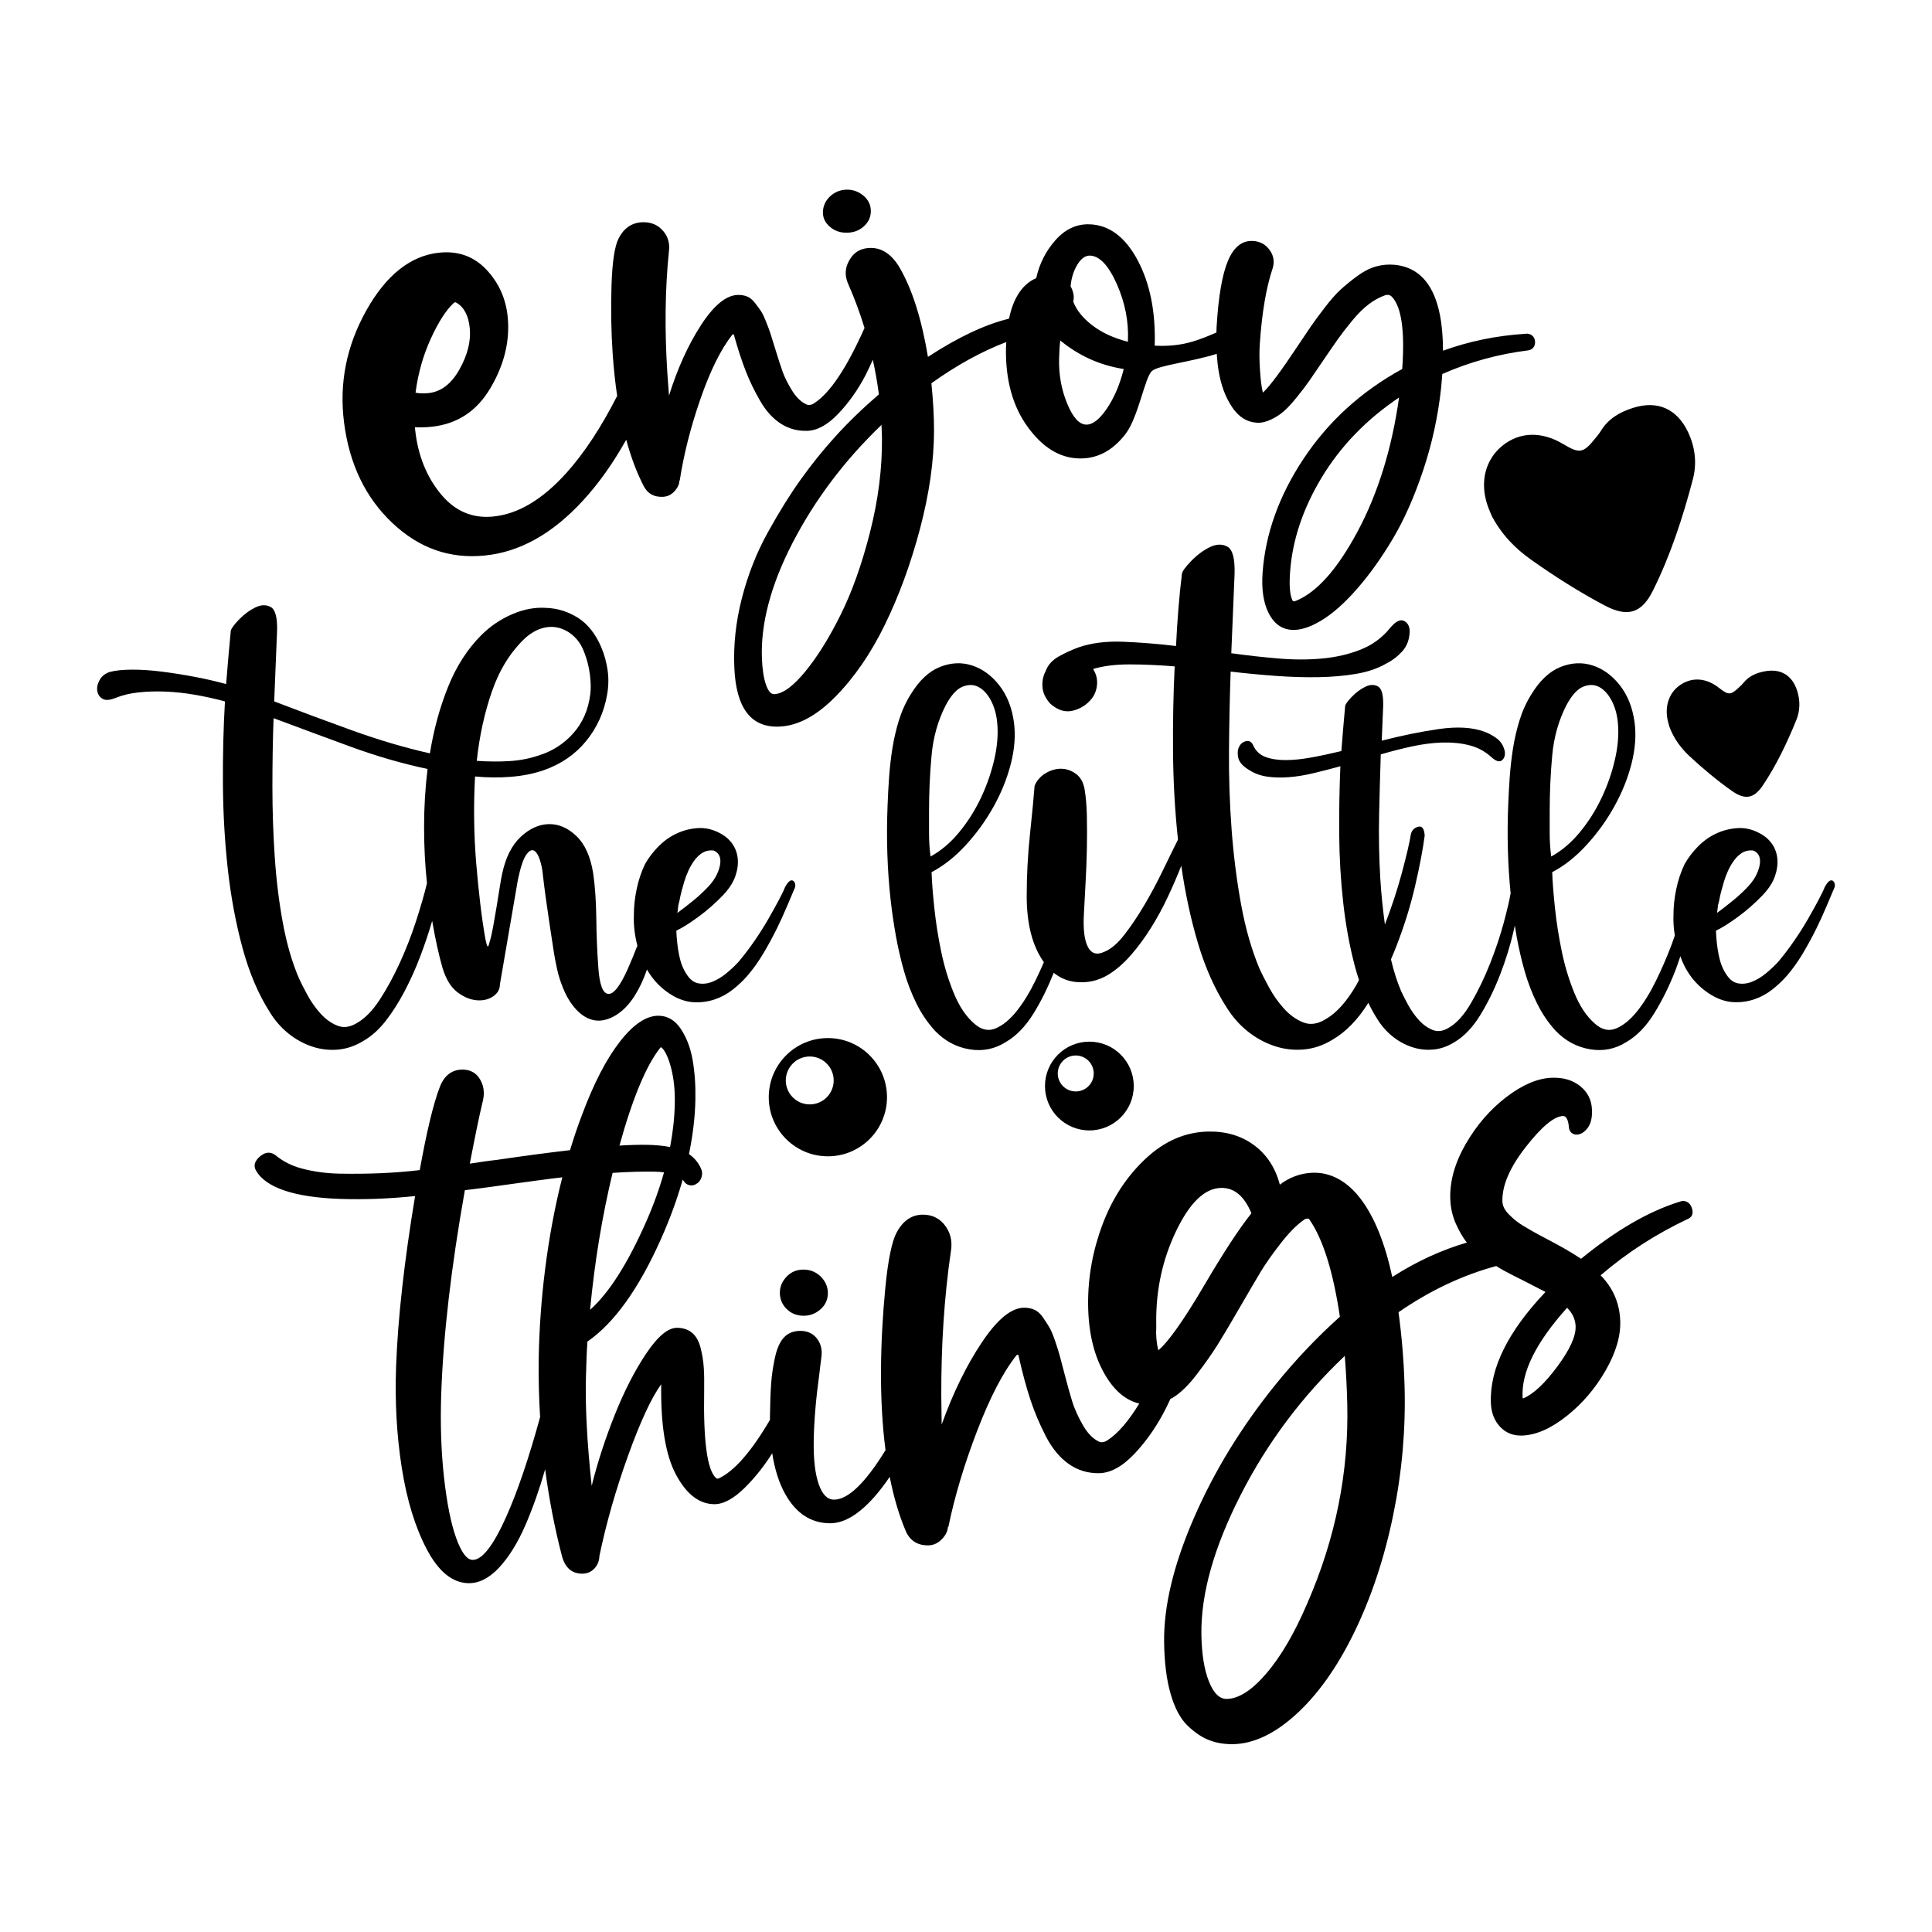
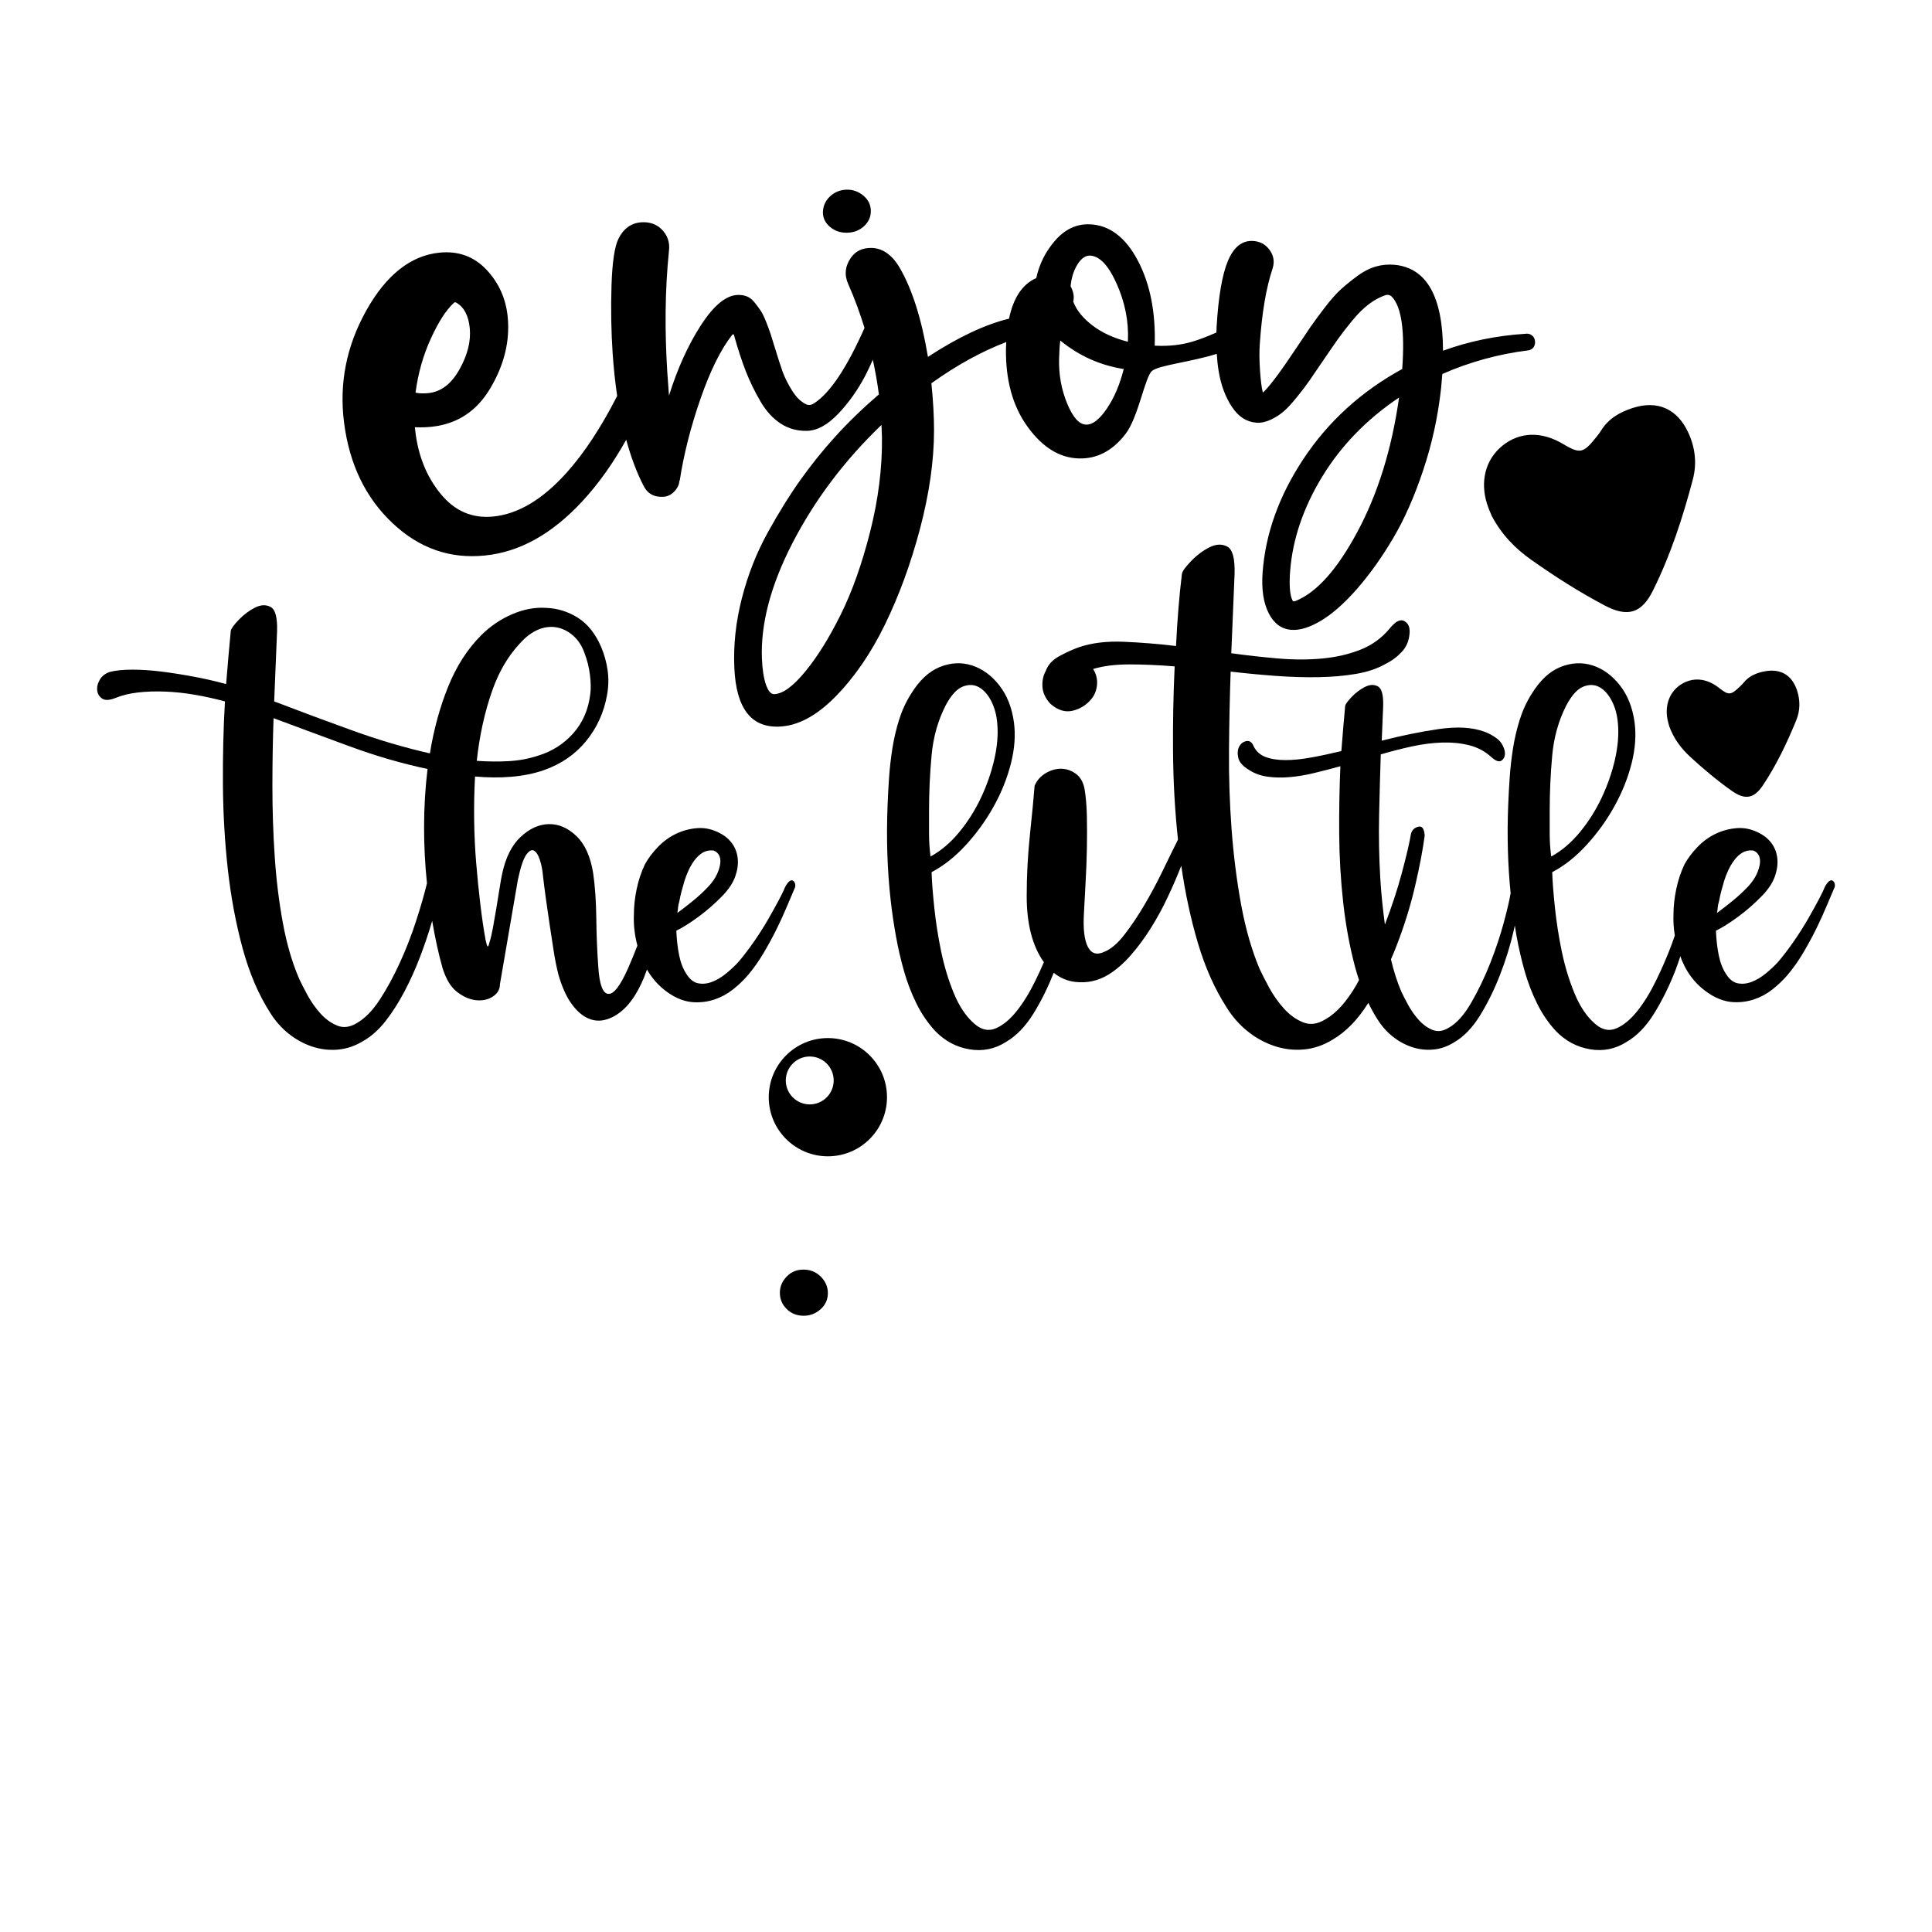
<svg xmlns="http://www.w3.org/2000/svg" version="1.1" id="Layer_1" x="0px" y="0px" viewBox="0 0 864 864" style="enable-background:new 0 0 864 864;" xml:space="preserve">
  <g>
    <path d="M667.12,230.73c4.45,8.42,10.51,14.56,17.67,19.63c10.5,7.43,21.36,14.34,32.73,20.36c10.3,5.46,16.6,3.68,21.76-6.75   c7.83-15.8,13.27-32.54,17.76-49.55c1.88-7.1,1.1-14.24-2.07-21.04c-4.91-10.52-13.66-14.48-24.72-10.96   c-5.87,1.87-11.02,4.81-14.34,10.29c-0.69,1.14-1.56,2.16-2.4,3.2c-5.5,6.84-7.02,7.11-14.59,2.6c-9.57-5.7-19.35-5.41-27.04,0.82   c-7.58,6.14-10.14,16.05-6.75,26.39C665.77,227.64,666.62,229.47,667.12,230.73z" />
    <path d="M746.53,324.92c2.07,5.55,5.31,9.82,9.32,13.52c5.88,5.43,12.02,10.56,18.55,15.19c5.91,4.19,9.94,3.6,13.97-2.41   c6.09-9.12,10.79-19.01,14.93-29.14c1.73-4.23,1.82-8.69,0.41-13.14c-2.18-6.88-7.26-10.03-14.37-8.75   c-3.77,0.68-7.18,2.08-9.67,5.2c-0.52,0.65-1.14,1.21-1.74,1.78c-3.94,3.78-4.9,3.82-9.21,0.43c-5.45-4.29-11.5-4.89-16.74-1.66   c-5.17,3.18-7.54,9.09-6.28,15.74C745.94,322.9,746.32,324.1,746.53,324.92z" />
    <path d="M370.23,464.23c-14.6,0-26.44,11.84-26.44,26.44c0,14.6,11.84,26.44,26.44,26.44c14.6,0,26.44-11.84,26.44-26.44   C396.67,476.07,384.84,464.23,370.23,464.23z M362.12,493.89c-5.92,0-10.71-4.8-10.71-10.71c0-5.92,4.8-10.71,10.71-10.71   c5.92,0,10.71,4.8,10.71,10.71C372.83,489.1,368.03,493.89,362.12,493.89z" />
-     <path d="M487.17,465.83c-10.96,0-19.85,8.89-19.85,19.85c0,10.96,8.89,19.85,19.85,19.85c10.96,0,19.85-8.89,19.85-19.85   C507.02,474.72,498.13,465.83,487.17,465.83z M481.08,488.1c-4.44,0-8.04-3.6-8.04-8.04s3.6-8.04,8.04-8.04   c4.44,0,8.04,3.6,8.04,8.04S485.52,488.1,481.08,488.1z" />
    <g>
      <path d="M359.31,588.41c2.87,0.03,5.42-0.94,7.66-2.91c2.14-1.88,3.28-4.36,3.26-7.3c-0.02-2.85-1.18-5.37-3.32-7.43    c-2.15-2.06-4.74-3.01-7.65-3c-2.91,0.01-5.43,1-7.44,3.1c-2.01,2.1-3.03,4.46-3.06,7.08c-0.04,2.9,0.95,5.35,2.96,7.36    C353.72,587.35,356.26,588.38,359.31,588.41z" />
-       <path d="M756.44,539.77c-0.5-1.16-1.22-1.93-2.09-2.33c-0.99-0.46-2.1-0.5-3.29-0.01c-13.83,4.31-28.46,12.81-44,25.5    c-4.86-3.26-10.47-6.33-16.34-9.39c-4.22-2.2-7.45-4.11-9.58-5.39c-2.13-1.27-4.19-2.89-6.17-4.87c-1.99-1.97-3.01-3.93-3.08-5.87    c-0.25-7.1,3.22-15.22,10.36-24.37c7.14-9.15,12.7-13.8,16.72-13.96c1.41-0.05,2.41,1.73,2.65,5.07c0.07,0.94,0.4,1.76,1.08,2.38    c0.68,0.62,1.51,0.91,2.49,0.87c1.74-0.07,3.34-1.05,4.79-2.94c1.45-1.89,2.1-4.61,1.96-8.17c-0.18-4.41-1.96-7.94-5.32-10.61    c-3.37-2.67-7.6-3.9-12.69-3.7c-6.29,0.24-13.02,3.1-20.22,8.58c-7.2,5.48-13.25,12.44-18.15,20.9    c-4.9,8.46-7.24,16.66-6.99,24.63c0.12,3.98,0.96,7.7,2.49,11.15c1.52,3.43,3.17,6.25,4.93,8.45    c-10.9,3.18-22.13,8.17-33.35,15.39c-3.3-15.23-8-26.85-14.09-34.87c-6.08-8.02-13.56-12.12-21.83-11.74    c-5.35,0.25-10.26,2.15-14.37,5.33c-1.98-7.56-5.82-13.44-11.49-17.64c-5.67-4.21-12.48-6.24-20.41-6.12    c-10.27,0.16-19.61,4.18-28.05,12.06c-8.44,7.88-14.88,17.66-19.29,29.34c-4.41,11.68-6.59,23.64-6.5,35.86    c0.1,12.87,2.74,23.6,7.97,32.18c4.15,6.81,9.13,10.84,14.91,12.19c-4.83,7.92-9.56,13.4-14.18,16.4    c-1.66,1.13-3.19,1.21-4.61,0.23c-2.45-1.35-4.68-3.82-6.68-7.41c-2.01-3.59-3.51-6.94-4.48-10.04c-0.98-3.1-2.18-7.47-3.63-13.03    c-0.9-3.46-1.57-5.96-1.96-7.45c-0.39-1.49-1.07-3.66-2.04-6.52c-0.97-2.85-1.84-4.93-2.61-6.23c-0.77-1.3-1.73-2.79-2.88-4.46    c-1.15-1.67-2.43-2.82-3.83-3.43c-1.4-0.62-2.92-0.92-4.58-0.91c-5.72,0.02-11.99,5.16-18.86,15.42    c-6.87,10.27-12.89,22.54-18.03,36.82c0-1.37-0.02-3.45-0.08-6.25c-0.06-2.79-0.08-4.95-0.09-6.44    c-0.08-22.13,1.24-43.89,4.31-64.9c0.77-4.6-0.3-8.72-3.21-12.13c-2.33-2.73-5.49-4.12-9.27-4.13c-5.05-0.02-8.96,2.71-11.79,7.97    c-2.13,3.96-3.86,12.23-5.07,24.78c-1.21,12.55-1.86,24.73-1.93,36.54c-0.08,13.21,0.62,25.17,2.02,36.02    c-9.09,14.79-16.83,22.19-23.11,22.13c-2.91-0.03-5.15-2.31-6.74-6.85c-1.59-4.53-2.39-11.01-2.26-19.29    c0.14-9.27,1.04-19.39,2.54-30.23c0.2-1.72,0.47-4.25,0.91-7.46c0.45-3.31-0.3-6.32-2.42-8.71c-1.86-2.1-4.41-2.98-7.19-2.93    c-2.78,0.06-5.22,0.91-7.05,2.83c-1.83,1.93-3.19,4.89-4.07,8.91c-0.89,4.01-1.47,7.94-1.75,11.78    c-0.28,3.84-0.46,8.79-0.54,14.85c-0.01,0.48,0.01,0.93,0.01,1.41c-8.33,14.23-16.01,23.02-22.95,26.21    c-0.47,0.17-0.85,0.12-1.12-0.15c-3.97-3.41-5.75-16.38-5.36-38.91c0.07-4.16,0.02-7.64-0.17-10.45c-0.18-2.8-0.64-5.71-1.38-8.71    c-0.74-3-1.97-5.26-3.7-6.78c-1.73-1.52-3.99-2.31-6.77-2.37c-4.07-0.08-8.68,3.75-13.86,11.46c-5.17,7.71-9.89,16.91-14.14,27.58    c-4.25,10.67-7.68,21.22-10.28,31.65c-2.06-19.23-2.9-35.32-2.58-48.25c0.18-7.23,0.41-12.66,0.68-16.27    c11.98-8.3,22.98-23.62,32.92-45.94c4.04-9.07,7.23-17.87,9.67-26.44c0.17,0.19,0.35,0.38,0.49,0.58c0.53,0.92,1.3,1.51,2.31,1.81    c1,0.29,2.03,0.18,3.03-0.35c1.29-0.68,2.17-1.74,2.6-3.14c0.44-1.4,0.35-2.73-0.27-4.01c-1.23-2.67-3.02-4.77-5.34-6.35    c1.74-8.42,2.73-16.6,2.87-24.5c0.12-6.42-0.3-12.31-1.25-17.67c-0.95-5.36-2.7-9.96-5.26-13.81c-2.56-3.85-5.83-5.82-9.82-5.9    c-5.53-0.11-11.33,3.74-17.42,11.56c-6.09,7.82-11.73,18.72-16.93,32.71c-1.97,5.1-3.73,10.42-5.39,15.84    c-9.56,1.1-20.53,2.56-32.94,4.38c-1.38,0.14-3.36,0.39-5.93,0.76c-2.58,0.37-4.56,0.67-5.94,0.89c2.1-10.88,3.98-20.4,5.86-28.18    c0.88-3.65,0.35-7.3-1.85-10.38c-1.71-2.39-4.34-3.49-7.27-3.5c-4.51-0.02-8.07,2.43-10.11,7.66c-2.96,7.59-5.92,20.11-9.02,37.29    c-11.61,1.39-23.67,1.81-35.86,1.59c-5.73-0.11-11.5-0.84-17.12-2.36c-4.35-1.18-8.17-3.13-11.44-5.81    c-2.21-1.73-4.52-1.61-6.9,0.36c-2.58,2.13-3.19,4.33-1.82,6.57c4.33,7.45,17,11.84,37.5,12.53c11.4,0.38,22.68-0.13,33.56-1.27    c-4.83,29.06-7.69,54.39-8.49,76c-0.59,15.73,0.24,30.86,2.51,45.38c2.27,14.52,6.01,26.72,11.21,36.59    c5.2,9.87,11.35,14.92,18.41,15.15c4.8,0.15,9.44-2.17,13.92-6.96c4.47-4.8,8.45-11.24,11.92-19.33c3.3-7.68,6.18-15.9,8.68-24.63    c1.69,12.84,4.12,25.76,7.49,38.71c1.37,5.19,4.31,7.85,8.83,7.96c2.26,0.06,4.21-0.71,5.7-2.3c1.45-1.54,2.2-3.48,2.25-5.65    c3.08-14.77,7.37-29.73,12.84-44.9c5.47-15.17,10.39-25.79,14.79-31.85c-0.27,18.09,1.9,31.53,6.55,40.3    c4.64,8.77,10.35,13.22,17.1,13.33c4.21,0.07,8.94-2.52,14.16-7.79c4.47-4.51,8.4-9.52,11.84-14.98    c1.09,7.15,3.03,13.28,5.87,18.33c4.81,8.56,11.45,12.89,19.89,12.97c6.65,0.06,13.73-4.36,21.18-13.27    c1.9-2.27,3.77-4.77,5.6-7.5c1.72,8.75,4,16.61,6.88,23.54c1.79,4.73,5.2,7.11,10.23,7.12c2.58,0.01,4.77-1.14,6.58-3.15    c1.35-1.49,2.2-3.17,2.33-5.03c0.08,0,0.11,0,0.19,0c2.85-13.8,7.18-28.19,12.94-43.17c5.76-14.98,11.61-26.22,17.58-33.7    c0.13-0.12,0.32-0.19,0.58-0.19c0.25,0,0.38,0.25,0.38,0.75c1.68,7.46,3.43,13.92,5.24,19.38c1.81,5.46,4.1,10.9,6.88,16.29    c2.78,5.39,6.17,9.51,10.17,12.35c3.99,2.84,8.5,4.23,13.51,4.19c5.26-0.04,10.67-3.02,16.19-8.92    c5.52-5.9,10.25-12.83,14.18-20.77c0.56-1.14,1.09-2.32,1.64-3.49c0.41-0.22,0.83-0.41,1.24-0.67c3.41-2.1,7.01-5.63,10.76-10.57    c3.76-4.94,6.79-9.28,9.11-12.98c2.32-3.71,5.59-9.2,9.8-16.48c4.22-7.28,7.4-12.72,9.56-16.3c2.16-3.58,5.1-7.75,8.81-12.53    c3.71-4.77,7.16-8.29,10.39-10.54c0.39-0.4,0.97-0.6,1.75-0.62c0.39-0.01,0.72,0.24,1,0.75c5.95,8.75,10.42,23.13,13.4,43.14    c-10.19,9.13-19.73,19.18-28.64,30.17c-15.23,18.83-27.43,38.68-36.54,59.6c-9.11,20.91-13.62,39.46-13.42,55.68    c0.11,9.14,1.08,16.88,2.91,23.23c1.83,6.35,4.36,11.08,7.58,14.19c3.22,3.11,6.46,5.29,9.73,6.52c3.26,1.24,6.79,1.82,10.58,1.76    c9.2-0.15,18.63-4.6,28.24-13.36c9.61-8.76,18.25-20.84,25.77-36.2c7.82-15.98,13.68-33.66,17.63-52.88    c3.95-19.22,5.63-38.43,5.09-57.59c-0.31-11.06-1.21-22.1-2.71-33.14c14.13-9.74,28.69-16.6,43.71-20.65    c1.26,0.79,2.39,1.47,3.35,2c2.12,1.16,5.32,2.8,9.58,4.91c1.35,0.71,4.37,2.27,9.09,4.68c-16.74,17.65-24.95,34.12-24.43,49.51    c0.15,4.41,1.52,8.01,4.11,10.77c2.59,2.76,5.89,4.08,9.89,3.94c6.21-0.22,12.86-3.13,19.92-8.74c7.05-5.6,12.88-12.44,17.48-20.5    c4.6-8.05,6.74-15.48,6.45-22.25c-0.33-7.86-3.26-14.58-8.77-20.17c11.69-10.07,24.77-18.5,39.26-25.33    C756.96,544.06,757.43,542.31,756.44,539.77z M295.31,468.52c0-0.09,0.09-0.13,0.27-0.13c0.18,0,0.32,0.05,0.41,0.15    c1.69,1.75,3.1,4.93,4.24,9.52c1.14,4.59,1.66,9.74,1.54,15.43c-0.12,6.33-0.83,12.82-2.11,19.47c-2.88-0.56-6.19-0.91-10.06-0.99    c-3.51-0.07-7.71,0.05-12.58,0.34C282.91,491.08,288.99,476.45,295.31,468.52z M273.95,524.52c6.99-0.47,13.29-0.66,18.84-0.54    c1.52,0.03,2.9,0.14,4.17,0.29c-2.03,7.21-4.68,14.59-8.02,22.16c-8.27,18.74-16.64,31.85-25.06,39.33    C265.97,563.82,269.39,543.47,273.95,524.52z M240.92,607.4c-0.14,8.68,0.08,17.47,0.62,26.33    c-5.09,18.54-10.16,33.45-15.21,44.71c-5.78,12.9-10.81,19.29-15.04,19.15c-2.54-0.08-4.97-3.35-7.3-9.81    c-2.32-6.46-4.13-15.48-5.42-27.06c-1.29-11.58-1.7-24.02-1.25-37.31c0.91-26.4,4.47-56.78,10.57-91.15    c6.45-0.78,10.93-1.36,13.42-1.74c11.71-1.62,20.19-2.79,25.44-3.46c1.42-0.18,3.01-0.37,4.72-0.55    C244.69,553.09,241.34,581.85,240.92,607.4z M538.55,574.79c-9.32,15.84-16.23,25.52-20.54,29.05c-0.83-3.21-1.14-6.68-0.92-10.41    c-0.01-0.7-0.01-1.04-0.02-1.74c-0.18-14.8,2.82-28.54,8.93-41.23c6.11-12.69,12.8-19.1,20.11-19.22    c5.87-0.1,10.37,3.68,13.52,11.35C554.01,549.63,547.01,560.4,538.55,574.79z M584.55,717.2c-5.62,13.12-11.67,23.48-18.13,31.06    c-6.46,7.59-12.4,11.42-17.8,11.51c-3.24,0.05-5.91-2.58-8.01-7.89c-2.1-5.31-3.21-12.28-3.34-20.9    c-0.27-18.27,5.65-39.07,17.57-62.45c11.91-23.37,27.44-44.07,46.55-62.17c0.56,6.94,0.93,14.08,1.11,21.41    C603.24,658.14,597.34,687.97,584.55,717.2z M696.45,611.11c-5.63,7.59-10.7,12.33-15.18,14.22c-0.07,0-0.1,0-0.17,0.01    c-0.07-0.06-0.1-0.09-0.17-0.16c-0.74-11.39,5.94-24.82,19.89-40.34c2.4,2.39,3.67,5.14,3.8,8.26    C704.8,597.51,702.08,603.52,696.45,611.11z" />
    </g>
    <g>
      <path d="M354.67,393.86c-1.06-0.6-2.26,0.38-3.62,2.93c-0.45,1.2-1.36,3.08-2.71,5.64c-1.36,2.56-2.94,5.41-4.75,8.57    c-1.81,3.16-3.88,6.42-6.21,9.81c-2.34,3.38-4.71,6.5-7.12,9.35c-1.66,1.81-3.5,3.53-5.54,5.19c-2.03,1.66-4.11,2.9-6.22,3.72    c-2.11,0.83-4.18,1.05-6.21,0.68c-2.04-0.37-3.81-1.76-5.31-4.17c-1.51-2.26-2.6-5.07-3.28-8.45c-0.68-3.38-1.09-7.02-1.24-10.93    c2.56-1.2,5.8-3.23,9.72-6.09c3.92-2.85,7.61-6.09,11.08-9.69c2.71-2.85,4.56-5.67,5.54-8.45c0.98-2.78,1.36-5.41,1.13-7.89    c-0.23-2.48-1.02-4.7-2.37-6.65c-1.36-1.95-3.16-3.53-5.42-4.73c-3.32-1.81-6.67-2.59-10.06-2.37s-6.59,1.06-9.61,2.48    c-3.02,1.43-5.73,3.38-8.14,5.86c-2.41,2.48-4.37,5.07-5.88,7.78c-1.66,3.46-2.9,7.18-3.73,11.16c-0.83,3.98-1.24,7.78-1.24,11.38    c-0.2,4.7,0.37,9.33,1.57,13.9c-1.44,3.68-2.87,7.19-4.27,10.35c-3.46,7.75-6.39,11.49-8.8,11.23c-2.42-0.26-3.88-4.17-4.4-11.75    c-0.52-7.06-0.82-14.42-0.91-22.08c-0.09-7.66-0.56-14.42-1.42-20.27c-1.21-7.4-3.71-12.91-7.51-16.53    c-3.8-3.61-7.9-5.38-12.3-5.29c-4.4,0.09-8.59,1.98-12.56,5.68c-3.97,3.7-6.73,9.17-8.28,16.4c-0.35,1.55-0.74,3.7-1.16,6.46    c-0.43,2.76-0.91,5.68-1.42,8.78c-0.52,3.1-1.04,6.07-1.55,8.91c-0.52,2.84-1.04,5.04-1.55,6.58c-0.35,1.55-0.65,2.16-0.91,1.81    c-0.26-0.34-0.56-1.38-0.91-3.1c-0.86-4.82-1.64-10.16-2.33-16.01c-0.69-5.85-1.29-11.88-1.81-18.07    c-0.52-6.2-0.82-12.56-0.91-19.11c-0.09-6.54,0.04-13.08,0.39-19.63c5.52,0.52,10.91,0.56,16.18,0.13    c5.26-0.43,10.14-1.42,14.63-2.97c7.77-2.75,14.06-7.1,18.9-13.04c4.83-5.94,7.94-12.78,9.32-20.53c0.69-3.78,0.78-7.49,0.26-11.1    c-0.52-3.61-1.47-7.06-2.85-10.33c-2.59-6.02-6.08-10.41-10.48-13.17c-4.4-2.75-9.1-4.21-14.11-4.39    c-5.01-0.34-10.1,0.6-15.27,2.84c-5.18,2.24-9.75,5.34-13.72,9.29c-6.21,6.2-11.18,13.91-14.89,23.11    c-3.71,9.21-6.43,19.15-8.15,29.82c-11.39-2.58-23.04-6.02-34.95-10.33c-11.91-4.3-23.47-8.6-34.69-12.91l1.29-31.5    c0.17-6.02-0.78-9.59-2.85-10.72c-2.07-1.12-4.4-1.03-6.99,0.26c-2.59,1.29-5,3.1-7.25,5.42c-2.24,2.33-3.45,4-3.62,5.04    c-0.34,3.61-0.69,7.4-1.04,11.36c-0.34,3.96-0.69,8.1-1.04,12.4c-4.31-1.2-8.97-2.28-13.98-3.23c-5-0.95-9.88-1.72-14.63-2.33    c-4.74-0.6-9.19-0.9-13.33-0.9c-4.14,0-7.51,0.35-10.1,1.03c-2.07,0.69-3.58,1.9-4.53,3.61c-0.95,1.72-1.3,3.36-1.04,4.91    c0.26,1.55,1.04,2.71,2.33,3.48c1.29,0.78,3.24,0.65,5.83-0.38c2.94-1.2,6.3-2.02,10.1-2.45c3.8-0.43,7.86-0.56,12.17-0.39    c4.32,0.17,8.72,0.65,13.2,1.42c4.49,0.77,8.98,1.77,13.46,2.97c-0.69,11.71-0.99,24.06-0.91,37.06c0.09,13,0.82,25.69,2.2,38.09    c1.38,12.39,3.59,24.14,6.6,35.25c3.02,11.1,7.12,20.7,12.3,28.79c2.24,3.61,4.96,6.71,8.16,9.3c3.19,2.58,6.69,4.52,10.48,5.81    c3.79,1.29,7.68,1.76,11.65,1.42c3.97-0.35,7.77-1.64,11.39-3.87c3.62-2.07,6.94-5.04,9.97-8.91c3.02-3.87,5.82-8.26,8.41-13.17    c2.59-4.9,4.92-10.07,6.99-15.49c2.07-5.42,3.88-10.8,5.43-16.14c1.38,8.09,2.93,15.15,4.66,21.17c1.55,4.99,3.75,8.57,6.6,10.72    c2.85,2.15,5.69,3.36,8.54,3.61c2.85,0.26,5.31-0.3,7.38-1.68c2.07-1.38,3.11-3.18,3.11-5.42l8.03-46.74    c1.2-5.68,2.46-9.42,3.75-11.23c1.3-1.81,2.46-2.41,3.5-1.81c1.04,0.6,1.9,1.98,2.59,4.13c0.69,2.16,1.12,4.26,1.3,6.32    c0.34,3.1,0.78,6.54,1.29,10.33c0.52,3.79,1.08,7.66,1.68,11.62c0.6,3.96,1.2,7.92,1.81,11.88c0.6,3.97,1.34,7.66,2.2,11.11    c1.55,5.34,3.41,9.55,5.57,12.65c2.16,3.1,4.49,5.3,6.99,6.59c2.5,1.29,5.05,1.68,7.64,1.16c2.59-0.52,5.09-1.72,7.51-3.61    c2.42-1.89,4.62-4.43,6.6-7.62c1.98-3.18,3.67-6.76,5.05-10.72c0.08-0.22,0.16-0.47,0.24-0.69c2.82,4.89,6.64,8.82,11.58,11.7    c3.17,1.81,6.33,2.78,9.49,2.93c3.16,0.15,6.21-0.26,9.15-1.24c2.94-0.98,5.65-2.44,8.14-4.4c2.49-1.95,4.71-4.06,6.67-6.32    c2.56-3,4.93-6.35,7.12-10.03c2.18-3.68,4.14-7.29,5.88-10.82c1.73-3.53,3.28-6.91,4.63-10.15c1.36-3.23,2.49-5.89,3.39-8    c0.3-0.6,0.37-1.24,0.23-1.92C355.42,394.65,355.12,394.17,354.67,393.86z M220.06,309.02c3.37-9.64,8.32-17.56,14.89-23.76    c2.59-2.24,5.18-3.7,7.77-4.39c2.59-0.69,5.09-0.69,7.51,0c2.42,0.69,4.62,1.98,6.6,3.87c1.98,1.89,3.5,4.3,4.53,7.23    c1.21,3.1,2.03,6.37,2.46,9.81c0.43,3.45,0.47,6.37,0.13,8.78c-0.86,6.89-3.41,12.7-7.64,17.43c-4.23,4.74-9.45,8.05-15.66,9.94    c-4.14,1.38-8.5,2.19-13.07,2.45c-4.57,0.26-9.36,0.22-14.37-0.13C214.41,329.08,216.7,318.67,220.06,309.02z M190.94,395.01    c-1.21,4.99-2.85,10.68-4.92,17.04c-2.07,6.37-4.49,12.56-7.25,18.59c-2.76,6.03-5.74,11.49-8.93,16.4    c-3.2,4.9-6.6,8.39-10.22,10.46c-3.11,1.9-6.04,2.28-8.8,1.16c-2.76-1.12-5.27-2.93-7.51-5.42c-2.24-2.49-4.19-5.25-5.82-8.26    c-1.64-3.01-2.89-5.46-3.75-7.36c-3.11-7.23-5.53-15.53-7.25-24.92c-1.73-9.38-2.94-19.24-3.63-29.56    c-0.69-10.33-1.04-20.79-1.04-31.37c0-10.59,0.17-20.79,0.52-30.6c11.04,4.13,22.43,8.35,34.17,12.65    c11.73,4.31,23.3,7.66,34.69,10.07c-1.04,8.61-1.55,17.22-1.55,25.82C189.64,378.32,190.07,386.75,190.94,395.01z M303.24,405.81    c0.07-0.9,0.26-1.81,0.56-2.71c0.3-1.65,0.64-3.19,1.02-4.62c0.37-1.43,0.79-2.89,1.24-4.4c0.45-1.5,1.05-3.08,1.81-4.74    c0.75-1.65,1.66-3.19,2.71-4.62c1.05-1.42,2.26-2.55,3.62-3.38c1.35-0.82,2.94-1.16,4.75-1.02c1.05,0.3,1.88,0.94,2.49,1.92    c0.6,0.98,0.83,2.22,0.68,3.72c-0.15,1.51-0.64,3.16-1.47,4.96c-0.83,1.81-2.07,3.61-3.73,5.41c-2.11,2.26-4.41,4.4-6.89,6.42    c-2.49,2.03-4.86,3.87-7.12,5.53C303.05,407.54,303.17,406.71,303.24,405.81z" />
      <path d="M820.51,395.33c-0.15-0.68-0.45-1.16-0.9-1.47c-1.06-0.6-2.26,0.38-3.62,2.93c-0.45,1.2-1.35,3.08-2.71,5.64    c-1.36,2.56-2.94,5.41-4.75,8.57c-1.81,3.16-3.88,6.42-6.22,9.81c-2.34,3.38-4.71,6.5-7.12,9.35c-1.66,1.81-3.5,3.53-5.54,5.19    c-2.03,1.66-4.11,2.9-6.22,3.72c-2.11,0.83-4.18,1.05-6.22,0.68c-2.03-0.37-3.81-1.76-5.31-4.17c-1.51-2.26-2.6-5.07-3.28-8.45    c-0.68-3.38-1.1-7.02-1.24-10.93c2.56-1.2,5.8-3.23,9.72-6.09c3.92-2.85,7.61-6.09,11.08-9.69c2.71-2.85,4.56-5.67,5.54-8.45    c0.98-2.78,1.35-5.41,1.13-7.89c-0.23-2.48-1.02-4.7-2.37-6.65c-1.35-1.95-3.16-3.53-5.43-4.73c-3.31-1.81-6.67-2.59-10.06-2.37    c-3.39,0.23-6.6,1.06-9.61,2.48c-3.02,1.43-5.73,3.38-8.14,5.86c-2.41,2.48-4.37,5.07-5.88,7.78c-1.66,3.46-2.9,7.18-3.73,11.16    c-0.83,3.98-1.24,7.78-1.24,11.38c-0.13,3.16,0.1,6.28,0.6,9.38c-0.46,1.31-0.87,2.57-1.38,3.92c-2.03,5.41-4.37,10.82-7.01,16.23    c-2.64,5.41-5.47,10-8.48,13.75c-3.02,3.76-6.14,6.31-9.38,7.66c-3.24,1.35-6.44,0.61-9.6-2.25c-3.62-3.16-6.63-7.67-9.04-13.53    c-2.41-5.86-4.29-12.06-5.65-18.6c-1.35-6.54-2.37-13-3.05-19.39c-0.68-6.39-1.1-11.76-1.24-16.12    c5.43-2.85,10.55-6.91,15.37-12.18c4.82-5.26,8.96-11.01,12.43-17.25c3.46-6.23,6.02-12.62,7.69-19.16    c1.65-6.54,2.11-12.66,1.35-18.38c-0.9-6.61-3.09-12.14-6.56-16.57c-3.47-4.43-7.53-7.4-12.2-8.91c-4.67-1.5-9.46-1.27-14.36,0.68    c-4.9,1.96-9.23,6.01-13,12.17c-2.26,3.61-4.03,7.48-5.31,11.61c-1.28,4.13-2.26,8.34-2.94,12.62c-0.68,4.29-1.16,8.57-1.47,12.85    c-0.3,4.28-0.52,8.45-0.68,12.51c-0.56,13.74-0.17,26.93,1.1,39.62c-0.02,0.08-0.09,0.13-0.11,0.22    c-0.42,2.69-1.42,6.93-2.97,12.72c-1.56,5.79-3.58,11.83-6.05,18.12c-2.48,6.29-5.31,12.18-8.5,17.69    c-3.18,5.51-6.55,9.25-10.09,11.23c-2.55,1.56-4.96,1.87-7.22,0.95c-2.27-0.92-4.32-2.4-6.16-4.45c-1.84-2.04-3.43-4.31-4.78-6.78    c-1.35-2.47-2.37-4.48-3.08-6.04c-1.84-4.3-3.34-9.09-4.58-14.28c0.84-1.94,1.66-3.89,2.43-5.9c3.54-9.09,6.33-18.09,8.39-27    c2.06-8.9,3.48-16.38,4.27-22.45c-0.2-3.13-1.18-4.45-2.94-3.96c-1.77,0.49-2.84,1.61-3.24,3.37c-0.59,3.72-1.96,9.59-4.12,17.61    c-1.96,7.3-4.47,14.89-7.49,22.75c-0.9-6.68-1.64-13.49-2.06-20.57c-0.57-9.46-0.74-18.96-0.53-28.5    c0.21-9.53,0.46-18.54,0.74-27.02c4.82-1.41,9.52-2.61,14.13-3.6c4.6-0.99,9.03-1.55,13.28-1.69c4.25-0.14,8.25,0.25,12,1.17    c3.75,0.92,7.05,2.65,9.88,5.19c2.12,1.98,3.75,2.51,4.88,1.59c1.13-0.92,1.56-2.29,1.27-4.13c-0.57-2.4-1.73-4.27-3.5-5.61    c-1.77-1.34-3.65-2.37-5.63-3.07c-5.38-1.98-12.18-2.36-20.39-1.17c-8.22,1.2-16.71,2.94-25.49,5.19l0.64-15.47    c0.14-4.94-0.64-7.87-2.34-8.8c-1.7-0.92-3.61-0.85-5.74,0.21c-2.13,1.06-4.11,2.54-5.95,4.45c-1.84,1.91-2.83,3.29-2.97,4.13    c-0.28,3.11-0.57,6.33-0.85,9.64c-0.28,3.32-0.57,6.82-0.85,10.49c-4.67,1.13-9.14,2.09-13.39,2.86    c-4.25,0.78-8.1,1.17-11.58,1.17c-3.47,0-6.44-0.46-8.92-1.38c-2.48-0.92-4.28-2.58-5.42-4.98c-0.71-1.69-1.77-2.4-3.19-2.12    c-1.41,0.28-2.48,1.09-3.18,2.44c-0.71,1.34-0.85,3-0.43,4.98c0.43,1.98,2.05,3.82,4.89,5.51c2.41,1.56,5.13,2.54,8.18,2.97    c3.05,0.43,6.3,0.5,9.77,0.21c3.47-0.28,7.12-0.88,10.94-1.8c3.83-0.92,7.79-1.94,11.9-3.07c-0.42,9.61-0.6,19.67-0.53,30.2    c0.07,10.53,0.68,20.84,1.81,30.94c1.13,10.1,2.9,19.68,5.31,28.71c0.53,1.99,1.12,3.88,1.74,5.75c-0.37,0.66-0.7,1.38-1.08,2.04    c-4.41,7.63-9.07,12.81-13.97,15.55c-3.54,2.16-6.87,2.59-10,1.32c-3.14-1.27-5.99-3.32-8.53-6.16c-2.56-2.83-4.76-5.96-6.62-9.39    c-1.86-3.42-3.29-6.21-4.27-8.36c-3.53-8.41-6.27-17.94-8.23-28.61c-1.96-10.66-3.38-21.86-4.27-33.6    c-0.88-11.74-1.28-23.67-1.17-35.8c0.1-12.13,0.34-23.77,0.74-34.92c6.67,0.79,13.34,1.42,20.01,1.91    c6.67,0.49,13.04,0.69,19.12,0.59c6.07-0.1,11.71-0.59,16.91-1.47c5.2-0.88,9.67-2.39,13.39-4.55c2.74-1.36,5.14-3.18,7.21-5.42    c2.06-2.25,3.18-5.03,3.38-8.36c0.19-2.54-0.59-4.3-2.35-5.29c-1.77-0.98-3.93,0.1-6.48,3.23c-3.53,4.3-7.9,7.49-13.09,9.54    c-5.2,2.06-10.89,3.38-17.07,3.96c-6.18,0.59-12.75,0.59-19.71,0c-6.97-0.59-13.98-1.37-21.04-2.35l1.47-35.5    c0.19-6.85-0.88-10.9-3.24-12.18c-2.35-1.27-5-1.17-7.94,0.29c-2.94,1.47-5.69,3.52-8.24,6.16c-2.55,2.64-3.93,4.55-4.12,5.72    c-1.18,9.58-2.06,20.35-2.65,32.28c-8.24-0.98-16.14-1.61-23.68-1.91c-7.55-0.29-14.17,0.54-19.86,2.5    c-2.75,0.98-5.64,2.3-8.68,3.96c-3.04,1.66-5.05,3.87-6.03,6.6c-1.18,2.16-1.66,4.55-1.47,7.19c0.2,2.64,1.37,5.14,3.53,7.48    c3.33,2.94,6.71,3.96,10.15,3.08c3.43-0.88,6.22-2.69,8.38-5.42c1.37-1.76,2.16-3.86,2.35-6.31c0.19-2.44-0.4-4.74-1.77-6.89    c4.51-1.36,9.9-2.05,16.18-2.05c6.27,0,13.04,0.29,20.3,0.88c-0.59,12.32-0.84,25.09-0.73,38.29c0.1,13.21,0.83,26.27,2.21,39.18    c-1.96,3.92-4.22,8.51-6.76,13.79c-2.55,5.28-5.3,10.42-8.24,15.4c-2.94,4.99-5.93,9.44-8.97,13.35    c-3.04,3.92-6.03,6.46-8.97,7.63c-3.34,1.57-5.79,0.84-7.36-2.2c-1.57-3.03-2.16-7.97-1.77-14.82c0.19-4.11,0.44-8.71,0.74-13.79    c0.29-5.08,0.49-10.17,0.59-15.26c0.1-5.08,0.1-9.93,0-14.52c-0.1-4.59-0.44-8.66-1.03-12.18c-0.59-3.13-1.91-5.43-3.97-6.89    c-2.06-1.47-4.27-2.2-6.62-2.2c-2.35,0-4.66,0.69-6.91,2.05c-2.25,1.37-3.87,3.23-4.85,5.58c-0.39,5.09-1.07,12.28-2.06,21.57    c-0.98,9.29-1.47,18.54-1.47,27.73c0,12.59,2.58,22.43,7.68,29.59c-1.18,2.74-2.43,5.48-3.77,8.21c-2.64,5.41-5.46,10-8.48,13.75    c-3.02,3.76-6.14,6.31-9.38,7.66c-3.24,1.35-6.44,0.61-9.61-2.25c-3.62-3.16-6.63-7.67-9.04-13.53    c-2.41-5.86-4.29-12.06-5.65-18.6c-1.36-6.54-2.37-13-3.05-19.39c-0.68-6.39-1.1-11.76-1.24-16.12    c5.42-2.85,10.55-6.91,15.37-12.18c4.82-5.26,8.96-11.01,12.43-17.25c3.46-6.23,6.02-12.62,7.68-19.16    c1.66-6.54,2.11-12.66,1.36-18.38c-0.9-6.61-3.09-12.14-6.55-16.57c-3.47-4.43-7.54-7.4-12.21-8.91    c-4.67-1.5-9.46-1.27-14.35,0.68c-4.9,1.96-9.23,6.01-13,12.17c-2.26,3.61-4.03,7.48-5.31,11.61c-1.28,4.13-2.26,8.34-2.94,12.62    c-0.68,4.29-1.17,8.57-1.47,12.85c-0.3,4.28-0.53,8.45-0.68,12.51c-0.6,14.73-0.15,28.86,1.36,42.39    c0.6,5.41,1.4,10.82,2.37,16.23c0.98,5.41,2.19,10.63,3.62,15.67c1.43,5.04,3.28,9.85,5.54,14.43c2.26,4.59,5.05,8.68,8.36,12.29    c4.37,4.51,9.49,7.25,15.37,8.23c5.88,0.98,11.3-0.11,16.27-3.27c4.67-2.71,8.81-6.99,12.43-12.85c3.41-5.52,6.38-11.58,8.98-18.1    c2.82,2.27,6.02,3.67,9.68,4.08c5.3,0.59,10.2-0.49,14.71-3.23c3.53-2.15,6.91-5.08,10.15-8.8c3.24-3.71,6.22-7.78,8.97-12.18    c2.75-4.4,5.25-8.99,7.5-13.79c2.25-4.79,4.27-9.44,6.03-13.94c1.77,12.32,4.26,23.92,7.5,34.77c3.24,10.86,7.5,20.39,12.8,28.61    c2.55,4.11,5.64,7.63,9.27,10.56c3.62,2.93,7.59,5.13,11.91,6.6c4.3,1.47,8.73,2,13.23,1.61c4.52-0.39,8.83-1.86,12.95-4.4    c5.99-3.48,11.32-8.97,15.99-16.45c1.26,2.58,2.59,5.05,4.07,7.32c1.84,2.97,4.07,5.51,6.69,7.63c2.62,2.12,5.49,3.71,8.6,4.77    c3.11,1.06,6.3,1.45,9.56,1.17c3.26-0.28,6.37-1.35,9.35-3.18c4.39-2.54,8.29-6.57,11.69-12.08c3.4-5.51,6.37-11.55,8.92-18.12    c2.55-6.57,4.57-13.07,6.05-19.5c0.21-0.9,0.39-1.74,0.58-2.61c0.25,1.58,0.49,3.16,0.78,4.74c0.98,5.41,2.19,10.63,3.62,15.67    c1.43,5.04,3.28,9.85,5.54,14.43c2.26,4.59,5.05,8.68,8.36,12.29c4.37,4.51,9.49,7.25,15.37,8.23c5.88,0.98,11.3-0.11,16.27-3.27    c4.67-2.71,8.82-6.99,12.43-12.85c3.62-5.86,6.78-12.29,9.49-19.28c0.81-2.09,1.47-4.16,2.18-6.24c0.26,0.69,0.46,1.39,0.75,2.07    c2.86,6.76,7.38,11.95,13.56,15.56c3.17,1.81,6.33,2.78,9.49,2.93c3.17,0.15,6.22-0.26,9.15-1.24c2.94-0.98,5.65-2.44,8.14-4.4    c2.48-1.95,4.71-4.06,6.67-6.32c2.56-3,4.94-6.35,7.12-10.03c2.18-3.68,4.14-7.29,5.88-10.82c1.73-3.53,3.28-6.91,4.63-10.15    c1.36-3.23,2.49-5.89,3.39-8C820.58,396.65,820.65,396,820.51,395.33z M768.18,405.81c0.08-0.9,0.26-1.81,0.57-2.71    c0.3-1.65,0.64-3.19,1.02-4.62c0.37-1.43,0.79-2.89,1.24-4.4c0.45-1.5,1.05-3.08,1.81-4.74c0.75-1.65,1.65-3.19,2.71-4.62    c1.05-1.42,2.26-2.55,3.61-3.38c1.36-0.82,2.94-1.16,4.75-1.02c1.05,0.3,1.88,0.94,2.49,1.92c0.6,0.98,0.83,2.22,0.68,3.72    c-0.15,1.51-0.64,3.16-1.47,4.96s-2.07,3.61-3.73,5.41c-2.11,2.26-4.41,4.4-6.9,6.42c-2.48,2.03-4.86,3.87-7.12,5.53    C767.99,407.54,768.1,406.71,768.18,405.81z M415.47,372.78c0-3.38,0-6.73,0-10.03c0-8.42,0.37-16.72,1.13-24.91    c0.75-8.19,2.86-15.67,6.33-22.43c2.41-4.51,4.93-7.29,7.57-8.34c2.63-1.05,5.05-0.97,7.23,0.23c2.18,1.21,4.03,3.27,5.54,6.2    c1.5,2.93,2.41,6.28,2.71,10.03c0.45,4.96,0,10.37-1.36,16.23c-1.36,5.86-3.36,11.58-5.99,17.13c-2.64,5.56-5.88,10.68-9.72,15.33    c-3.84,4.66-8.1,8.26-12.77,10.82C415.69,379.59,415.47,376.16,415.47,372.78z M693.03,372.78c0-3.38,0-6.73,0-10.03    c0-8.42,0.37-16.72,1.13-24.91c0.75-8.19,2.86-15.67,6.33-22.43c2.41-4.51,4.93-7.29,7.57-8.34c2.64-1.05,5.05-0.97,7.23,0.23    c2.19,1.21,4.03,3.27,5.54,6.2c1.5,2.93,2.41,6.28,2.71,10.03c0.45,4.96,0,10.37-1.35,16.23c-1.35,5.86-3.36,11.58-5.99,17.13    c-2.64,5.56-5.88,10.68-9.72,15.33s-8.1,8.26-12.77,10.82C693.25,379.59,693.03,376.16,693.03,372.78z" />
    </g>
    <g>
      <path d="M378.81,104.07c3.01-0.05,5.53-1.03,7.59-2.92c2.06-1.89,3.07-4.18,3.04-6.87c-0.04-2.69-1.14-4.96-3.32-6.79    c-2.19-1.83-4.79-2.77-7.65-2.67c-2.86,0.1-5.38,1.19-7.37,3.1c-2,1.91-2.97,4.22-3.08,6.74c-0.11,2.54,0.87,4.85,3.11,6.76    C373.25,103.25,375.81,104.13,378.81,104.07z" />
      <path d="M684.99,149.9c-0.84-0.6-1.82-0.81-2.94-0.62c-12.84,0.82-25.1,3.34-36.73,7.56c-0.05-24.17-7.31-37.06-21.67-38.42    c-2.84-0.27-5.63-0.01-8.37,0.77c-2.75,0.79-5.5,2.19-8.25,4.22c-2.75,2.03-5.19,4.01-7.33,5.94c-2.13,1.93-4.56,4.66-7.26,8.19    c-2.71,3.54-4.82,6.42-6.36,8.65c-1.54,2.23-3.64,5.35-6.3,9.36c-6.84,10.29-11.73,16.92-14.8,19.84    c-0.06,0.05-0.09,0.07-0.14,0.11c-0.05-0.05-0.07-0.08-0.12-0.13c-0.5-1.85-0.91-5.01-1.22-9.49c-0.32-4.48-0.36-8.52-0.11-12.14    c0.95-13.87,2.85-25.13,5.75-33.75c0.95-3.07,0.42-5.92-1.61-8.53c-1.77-2.27-4.14-3.5-7.08-3.69c-4.87-0.32-8.63,2.6-11.25,8.75    c-2.62,6.15-4.32,16.05-5.13,29.68c-0.05,0.85-0.06,1.67-0.08,2.5c-3.94,1.74-7.55,3.14-10.76,4.09    c-5.02,1.49-10.45,2.09-16.33,1.82c-0.2-0.01-0.31-0.01-0.51-0.02c0.46-14.9-2.02-27.61-7.57-38.1    c-5.55-10.49-12.79-15.9-21.6-16.18c-5.8-0.18-10.88,2.19-15.22,7.1c-4.34,4.91-7.19,10.57-8.59,16.96    c-6.21,2.72-10.22,8.82-12.17,18.14c-10.52,2.55-22.66,8.2-36.26,17.09c-2.84-16.97-7.05-30.26-12.63-39.85    c-3.49-5.97-7.86-8.81-12.69-8.87c-3.82-0.05-6.97,1.29-9.09,4.33c-2.7,3.86-3.07,7.87-1.17,11.98c2.81,6.38,5.2,12.88,7.22,19.48    c-7.92,17.75-15.35,29.03-22.51,33.65c-1.43,0.97-2.76,1.06-4.01,0.26c-2.15-1.08-4.14-3.09-5.96-6.04    c-1.82-2.95-3.2-5.7-4.13-8.26c-0.93-2.56-2.07-6.16-3.48-10.76c-0.88-2.86-1.53-4.92-1.91-6.15c-0.38-1.23-1.04-3.02-1.98-5.37    c-0.94-2.35-1.76-4.06-2.49-5.11c-0.72-1.06-1.62-2.27-2.7-3.63c-1.08-1.36-2.26-2.27-3.53-2.74c-1.28-0.47-2.66-0.67-4.14-0.61    c-5.14,0.21-10.62,4.73-16.33,13.55c-5.71,8.83-10.47,19.32-14.27,31.46c-0.06-1.14-0.19-2.87-0.38-5.19    c-0.19-2.32-0.31-4.11-0.39-5.34c-1.15-18.38-1.06-36.53,0.75-54.15c0.48-3.86-0.68-7.24-3.51-9.91    c-2.27-2.15-5.24-3.12-8.71-2.92c-4.64,0.28-8.08,2.79-10.35,7.34c-1.71,3.42-2.79,10.4-3.12,20.9    c-0.33,10.5-0.15,20.66,0.51,30.46c0.46,6.71,1.14,13.01,2.02,18.96c-7.26,14.21-14.84,25.72-22.8,34.54    c-10.72,11.86-21.54,18.32-32.74,19.4c-9.33,0.9-17.1-2.47-23.4-10.15c-6.3-7.69-10.12-17.13-11.37-28.38    c-0.06-0.57-0.09-0.85-0.16-1.42c2.53,0.13,5.04,0.06,7.54-0.21c11.42-1.23,20.12-6.94,26.22-17.24    c6.1-10.29,8.75-20.79,7.79-31.51c-0.74-8.28-3.87-15.43-9.46-21.41c-5.59-5.98-12.68-8.56-21.18-7.69    c-12.76,1.3-23.76,9.98-32.67,25.93c-8.92,15.96-12.11,32.63-9.92,49.94c2.37,18.8,9.68,33.76,21.64,45.04    c11.96,11.28,25.62,16.09,41.28,14.53c15.66-1.55,30.07-9.61,43.65-24.26c7.21-7.77,13.73-16.97,19.63-27.52    c2.06,7.57,4.56,14.32,7.53,20.16c1.78,3.83,4.8,5.61,9.07,5.35c2.19-0.13,3.99-1.2,5.43-2.96c1.07-1.3,1.72-2.74,1.74-4.29    c0.07,0,0.1-0.01,0.16-0.01c1.78-11.61,4.84-23.77,9.25-36.48c4.41-12.71,9.17-22.28,14.23-28.71c0.11-0.11,0.28-0.17,0.5-0.18    c0.22-0.01,0.35,0.19,0.36,0.61c1.73,6.14,3.47,11.46,5.23,15.95c1.76,4.49,3.92,8.93,6.49,13.35c2.57,4.41,5.61,7.74,9.13,10.01    c3.52,2.27,7.44,3.34,11.77,3.22c4.55-0.12,9.17-2.67,13.91-7.63c4.74-4.96,8.84-10.75,12.28-17.37c1.13-2.18,2.15-4.51,3.2-6.8    c1.11,5.11,2.03,10.27,2.71,15.49c-7.2,6.2-13.8,12.57-19.72,19.12c-5.41,5.98-10.47,12.3-15.17,18.86    c-4.7,6.56-9.62,14.43-14.72,23.63c-5.1,9.19-8.99,19.09-11.69,29.67c-2.71,10.58-3.8,20.94-3.34,31.07    c0.81,17.99,7.45,26.67,19.92,26.23c8.42-0.3,16.79-4.76,25.28-13.39c8.49-8.63,15.88-19.38,22.17-32.28    c6.29-12.9,11.52-27.17,15.66-42.81c4.13-15.64,6.27-30.34,6.27-44.1c0-6.21-0.39-13.2-1.18-20.96    c11.36-8.14,22.55-14.27,33.49-18.44c-0.04,0.95-0.12,1.85-0.14,2.85c-0.21,14.28,3.07,25.97,9.72,35.11    c6.65,9.14,14.21,13.83,22.81,14.09c8.16,0.25,15.1-3.37,20.91-10.9c5.81-7.53,8.67-25.53,11.88-28.23    c3.05-2.57,17.12-3.93,28.94-7.64c0.18,2.64,0.44,5.23,0.86,7.74c1.02,6.2,2.99,11.52,5.92,15.95c2.92,4.43,6.58,6.79,11.01,7.1    c2.03,0.14,4.15-0.31,6.36-1.35c2.21-1.03,4.15-2.28,5.81-3.72c1.67-1.44,3.66-3.6,5.98-6.48c2.32-2.87,4.2-5.35,5.62-7.42    c1.42-2.07,3.42-4.99,5.97-8.75c2.87-4.22,5.11-7.46,6.71-9.72c1.6-2.26,3.69-4.97,6.29-8.13c2.6-3.16,5.1-5.64,7.51-7.45    c2.4-1.81,4.84-3.13,7.3-3.98c1.23-0.38,2.26-0.12,3.09,0.79c4.24,4.62,5.73,15.36,4.52,32.19    c-18.44,10.09-33.15,23.58-44.19,40.24c-11.04,16.67-17,33.64-18.25,50.8c-0.54,7.47,0.37,13.52,2.71,18.15    c2.34,4.63,5.7,7.11,10.09,7.46c3.89,0.31,8.38-1.1,13.51-4.2c5.13-3.11,10.48-7.87,16.07-14.29    c5.59-6.42,10.91-13.88,15.95-22.39c5.04-8.51,9.54-18.68,13.49-30.5c3.95-11.83,6.64-24.08,8.01-36.76    c0.08-0.74,0.17-1.8,0.28-3.2c0.1-1.4,0.19-2.42,0.26-3.07c12.25-5.39,25.09-8.92,38.44-10.57c1.12-0.19,1.94-0.69,2.45-1.5    c0.51-0.8,0.69-1.72,0.55-2.73C686.32,151.37,685.84,150.51,684.99,149.9z M192.67,151.42c3.43-7.49,6.84-12.77,10.17-15.85    c0.41-0.45,0.86-0.5,1.35-0.14c3.39,1.99,5.34,5.78,5.89,11.34c0.57,5.83-0.99,11.98-4.6,18.43c-3.62,6.46-8.2,9.98-13.81,10.59    c-2.21,0.24-4.16,0.18-5.84-0.19C186.96,166.98,189.24,158.91,192.67,151.42z M389.12,237.83c-3.65,14.39-8.03,26.73-13.15,37.03    c-5.11,10.3-10.37,18.77-15.81,25.4c-5.44,6.63-10.06,10.03-13.93,10.17c-1.46,0.05-2.7-1.38-3.7-4.29    c-1-2.91-1.61-6.8-1.79-11.66c-0.6-15.31,3.82-32.56,13.68-51.66c9.87-19.1,23.08-36.76,39.78-52.79    c0.01,0.62,0.04,1.53,0.11,2.72c0.07,1.19,0.11,2.09,0.11,2.72C394.58,209.32,392.77,223.44,389.12,237.83z M494.97,182.76    c-3.3,4.85-6.38,7.23-9.27,7.13c-3.11-0.1-5.93-3.26-8.49-9.5c-2.56-6.23-3.76-12.92-3.58-20.05c0.09-3.52,0.27-6.21,0.55-8.06    c8.31,6.84,17.73,11.08,28.36,12.75C500.8,172,498.27,177.91,494.97,182.76z M504.4,152.83c-6.28-1.6-11.55-4.01-15.81-7.26    c-4.27-3.25-7.15-6.8-8.63-10.67c0.52-2.16,0.13-4.45-1.18-6.87c0.33-3.72,1.34-6.95,3.03-9.7c1.69-2.75,3.58-4.09,5.65-4.02    c4.26,0.14,8.27,4.37,11.97,12.69c3.69,8.32,5.34,16.73,4.99,25.21C504.41,152.46,504.41,152.58,504.4,152.83z M607.14,237.64    c-9.01,16.85-18.16,27.2-27.63,31.07c-0.88,0.34-1.39,0.26-1.52-0.25c-1.18-2.4-1.52-6.81-1.02-13.21    c1.1-13.95,5.75-27.92,14.17-41.83c8.43-13.91,19.91-25.84,34.53-35.64C622.41,200.87,616.15,220.79,607.14,237.64z" />
    </g>
  </g>
</svg>